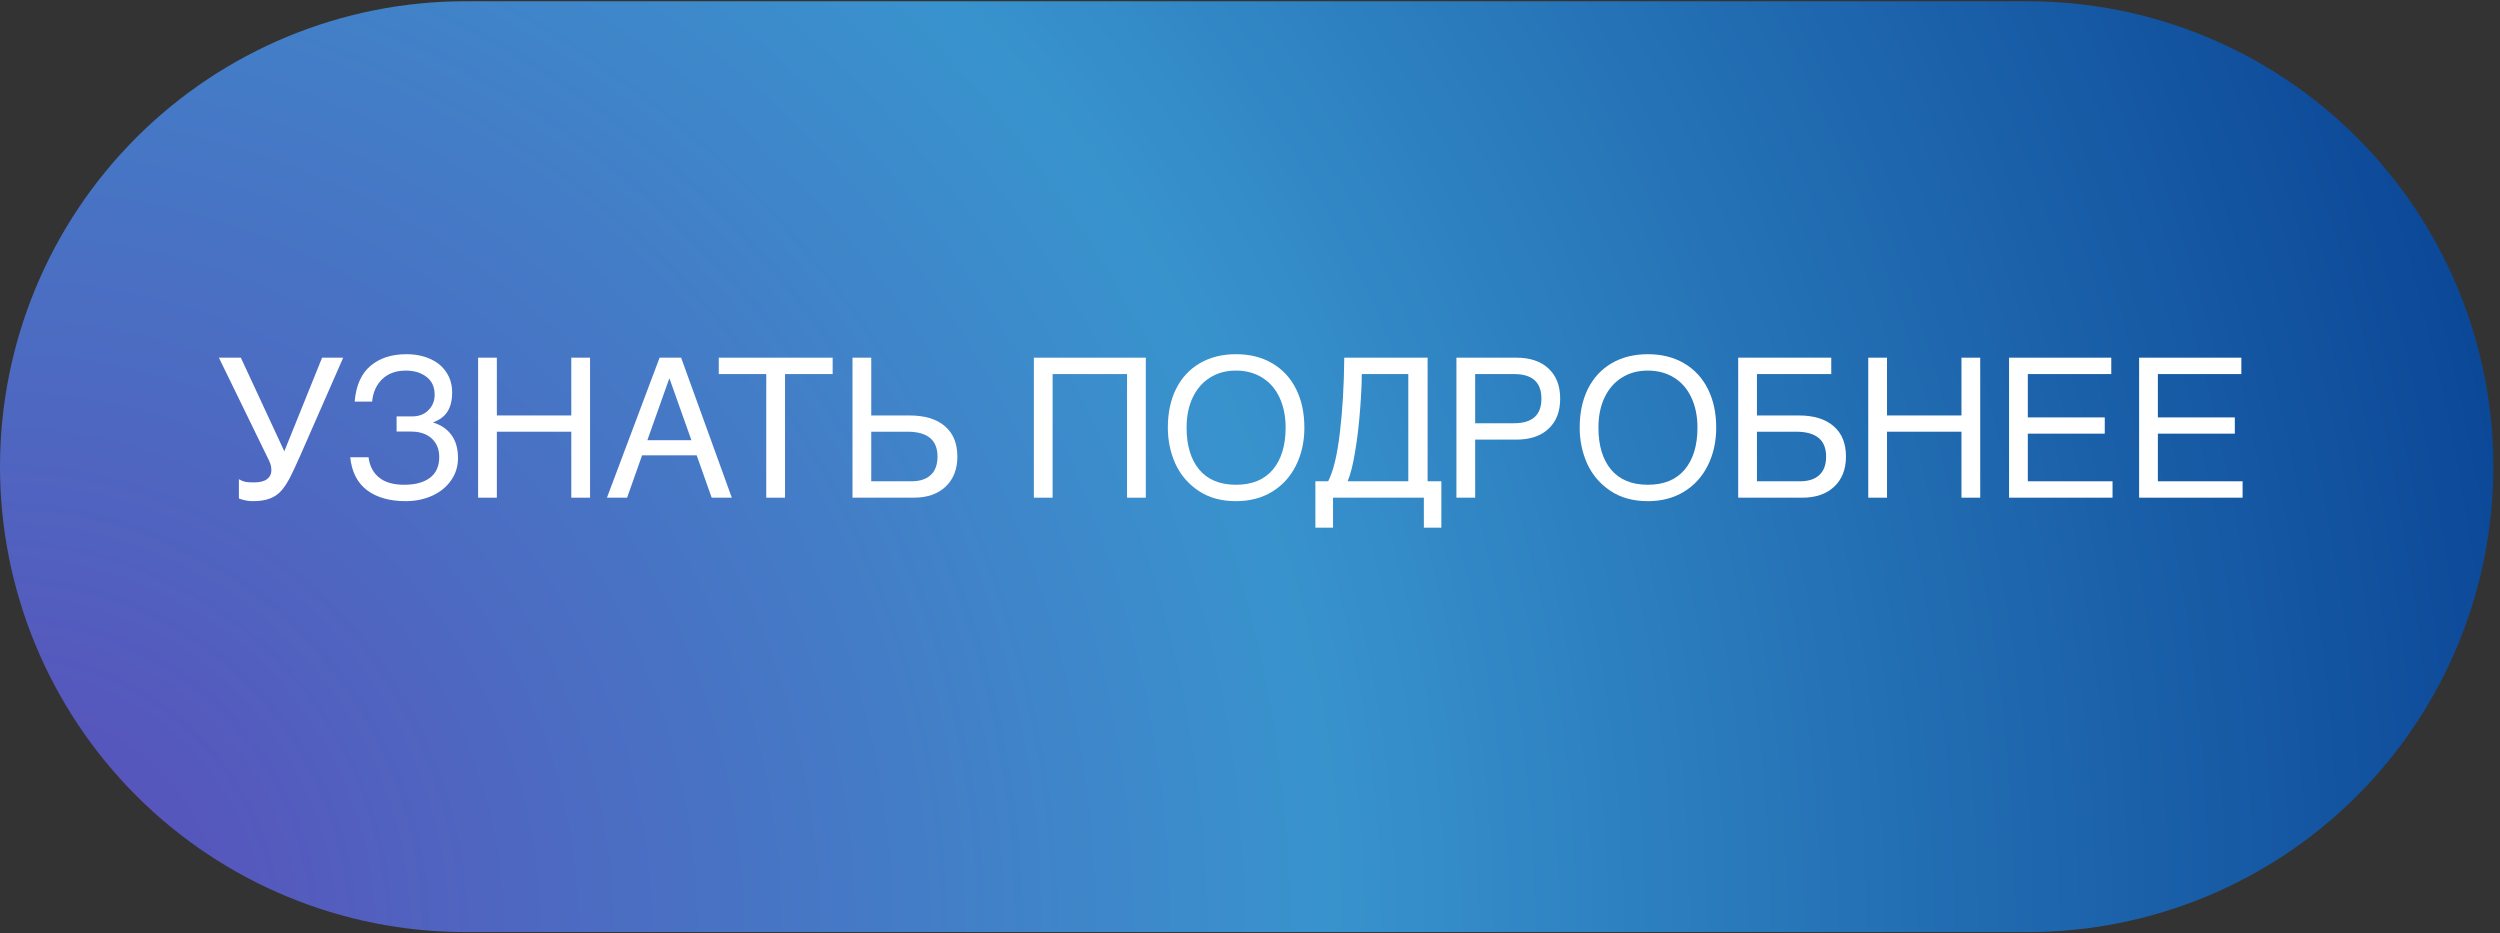
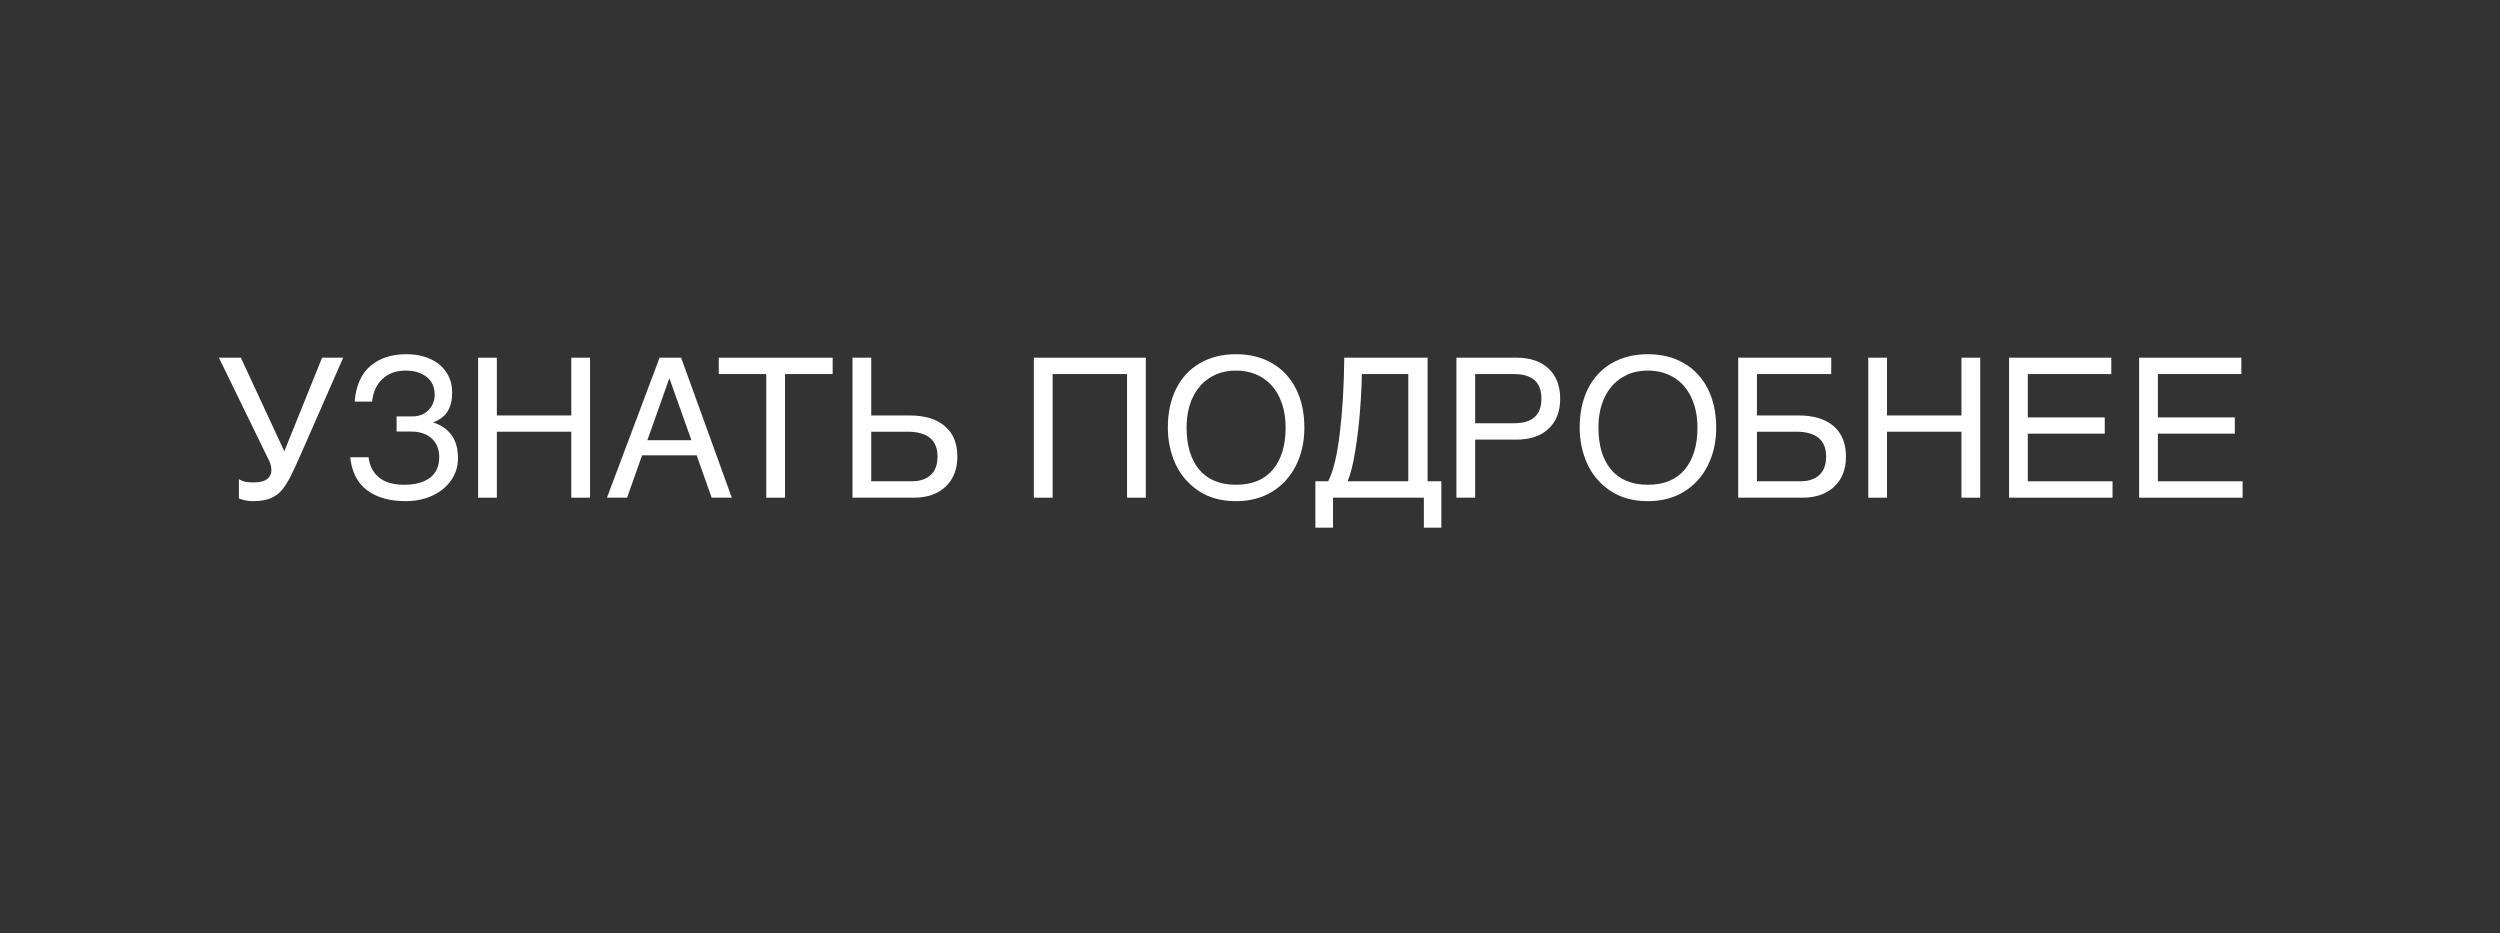
<svg xmlns="http://www.w3.org/2000/svg" width="375" zoomAndPan="magnify" viewBox="0 0 281.25 105" height="140" preserveAspectRatio="xMidYMid meet" version="1.0">
  <rect x="0" y="0" width="281.25" height="105" fill="#333333" stroke="none" />
  <defs>
    <g />
    <clipPath id="3dd266943d">
-       <path d="M 0 0.141 L 280.5 0.141 L 280.5 104.859 L 0 104.859 Z M 0 0.141 " clip-rule="nonzero" />
-     </clipPath>
+       </clipPath>
    <clipPath id="0f085b57d9">
      <path d="M 0 52.5 C 0 38.613 5.516 25.297 15.336 15.477 C 25.156 5.656 38.473 0.141 52.359 0.141 L 228.141 0.141 C 242.027 0.141 255.348 5.656 265.164 15.477 C 274.984 25.297 280.504 38.613 280.504 52.5 C 280.504 66.387 274.984 79.703 265.164 89.523 C 255.348 99.344 242.027 104.859 228.141 104.859 L 52.359 104.859 C 38.473 104.859 25.156 99.344 15.336 89.523 C 5.516 79.703 0 66.387 0 52.5 Z M 0 52.5 " clip-rule="nonzero" />
    </clipPath>
    <radialGradient gradientTransform="matrix(0, -1, 1, 0, -0.002, 104.86)" gradientUnits="userSpaceOnUse" r="299.413" cx="0" id="a420653ee7" cy="0" fx="0" fy="0">
      <stop stop-opacity="1" stop-color="rgb(36.044%, 29.509%, 72.53%)" offset="0" />
      <stop stop-opacity="1" stop-color="rgb(35.934%, 29.729%, 72.592%)" offset="0.004" />
      <stop stop-opacity="1" stop-color="rgb(35.823%, 29.95%, 72.653%)" offset="0.008" />
      <stop stop-opacity="1" stop-color="rgb(35.713%, 30.17%, 72.714%)" offset="0.012" />
      <stop stop-opacity="1" stop-color="rgb(35.603%, 30.391%, 72.777%)" offset="0.016" />
      <stop stop-opacity="1" stop-color="rgb(35.493%, 30.611%, 72.838%)" offset="0.02" />
      <stop stop-opacity="1" stop-color="rgb(35.384%, 30.83%, 72.9%)" offset="0.023" />
      <stop stop-opacity="1" stop-color="rgb(35.272%, 31.052%, 72.961%)" offset="0.027" />
      <stop stop-opacity="1" stop-color="rgb(35.162%, 31.271%, 73.024%)" offset="0.031" />
      <stop stop-opacity="1" stop-color="rgb(35.052%, 31.493%, 73.085%)" offset="0.035" />
      <stop stop-opacity="1" stop-color="rgb(34.943%, 31.712%, 73.148%)" offset="0.039" />
      <stop stop-opacity="1" stop-color="rgb(34.833%, 31.932%, 73.209%)" offset="0.043" />
      <stop stop-opacity="1" stop-color="rgb(34.723%, 32.153%, 73.27%)" offset="0.047" />
      <stop stop-opacity="1" stop-color="rgb(34.612%, 32.373%, 73.332%)" offset="0.051" />
      <stop stop-opacity="1" stop-color="rgb(34.502%, 32.593%, 73.393%)" offset="0.055" />
      <stop stop-opacity="1" stop-color="rgb(34.392%, 32.814%, 73.456%)" offset="0.059" />
      <stop stop-opacity="1" stop-color="rgb(34.282%, 33.034%, 73.517%)" offset="0.062" />
      <stop stop-opacity="1" stop-color="rgb(34.172%, 33.255%, 73.579%)" offset="0.066" />
      <stop stop-opacity="1" stop-color="rgb(34.061%, 33.475%, 73.64%)" offset="0.07" />
      <stop stop-opacity="1" stop-color="rgb(33.951%, 33.694%, 73.703%)" offset="0.074" />
      <stop stop-opacity="1" stop-color="rgb(33.841%, 33.916%, 73.764%)" offset="0.078" />
      <stop stop-opacity="1" stop-color="rgb(33.731%, 34.135%, 73.827%)" offset="0.082" />
      <stop stop-opacity="1" stop-color="rgb(33.621%, 34.357%, 73.888%)" offset="0.086" />
      <stop stop-opacity="1" stop-color="rgb(33.51%, 34.576%, 73.949%)" offset="0.09" />
      <stop stop-opacity="1" stop-color="rgb(33.4%, 34.796%, 74.011%)" offset="0.094" />
      <stop stop-opacity="1" stop-color="rgb(33.29%, 35.017%, 74.072%)" offset="0.098" />
      <stop stop-opacity="1" stop-color="rgb(33.18%, 35.237%, 74.135%)" offset="0.102" />
      <stop stop-opacity="1" stop-color="rgb(33.07%, 35.457%, 74.196%)" offset="0.105" />
      <stop stop-opacity="1" stop-color="rgb(32.959%, 35.678%, 74.258%)" offset="0.109" />
      <stop stop-opacity="1" stop-color="rgb(32.849%, 35.898%, 74.319%)" offset="0.113" />
      <stop stop-opacity="1" stop-color="rgb(32.739%, 36.119%, 74.382%)" offset="0.117" />
      <stop stop-opacity="1" stop-color="rgb(32.629%, 36.339%, 74.443%)" offset="0.121" />
      <stop stop-opacity="1" stop-color="rgb(32.52%, 36.559%, 74.504%)" offset="0.125" />
      <stop stop-opacity="1" stop-color="rgb(32.408%, 36.78%, 74.567%)" offset="0.129" />
      <stop stop-opacity="1" stop-color="rgb(32.298%, 37%, 74.628%)" offset="0.133" />
      <stop stop-opacity="1" stop-color="rgb(32.188%, 37.221%, 74.69%)" offset="0.137" />
      <stop stop-opacity="1" stop-color="rgb(32.079%, 37.44%, 74.751%)" offset="0.141" />
      <stop stop-opacity="1" stop-color="rgb(31.969%, 37.66%, 74.814%)" offset="0.145" />
      <stop stop-opacity="1" stop-color="rgb(31.859%, 37.881%, 74.875%)" offset="0.148" />
      <stop stop-opacity="1" stop-color="rgb(31.747%, 38.101%, 74.937%)" offset="0.152" />
      <stop stop-opacity="1" stop-color="rgb(31.638%, 38.321%, 74.998%)" offset="0.156" />
      <stop stop-opacity="1" stop-color="rgb(31.528%, 38.542%, 75.06%)" offset="0.16" />
      <stop stop-opacity="1" stop-color="rgb(31.418%, 38.762%, 75.122%)" offset="0.164" />
      <stop stop-opacity="1" stop-color="rgb(31.308%, 38.983%, 75.183%)" offset="0.168" />
      <stop stop-opacity="1" stop-color="rgb(31.197%, 39.203%, 75.246%)" offset="0.172" />
      <stop stop-opacity="1" stop-color="rgb(31.087%, 39.423%, 75.307%)" offset="0.176" />
      <stop stop-opacity="1" stop-color="rgb(30.977%, 39.644%, 75.369%)" offset="0.18" />
      <stop stop-opacity="1" stop-color="rgb(30.867%, 39.864%, 75.43%)" offset="0.184" />
      <stop stop-opacity="1" stop-color="rgb(30.757%, 40.085%, 75.493%)" offset="0.188" />
      <stop stop-opacity="1" stop-color="rgb(30.646%, 40.305%, 75.554%)" offset="0.191" />
      <stop stop-opacity="1" stop-color="rgb(30.536%, 40.524%, 75.616%)" offset="0.195" />
      <stop stop-opacity="1" stop-color="rgb(30.426%, 40.746%, 75.677%)" offset="0.199" />
      <stop stop-opacity="1" stop-color="rgb(30.316%, 40.965%, 75.739%)" offset="0.203" />
      <stop stop-opacity="1" stop-color="rgb(30.206%, 41.185%, 75.801%)" offset="0.207" />
      <stop stop-opacity="1" stop-color="rgb(30.095%, 41.406%, 75.862%)" offset="0.211" />
      <stop stop-opacity="1" stop-color="rgb(29.985%, 41.626%, 75.925%)" offset="0.215" />
      <stop stop-opacity="1" stop-color="rgb(29.875%, 41.847%, 75.986%)" offset="0.219" />
      <stop stop-opacity="1" stop-color="rgb(29.765%, 42.067%, 76.048%)" offset="0.223" />
      <stop stop-opacity="1" stop-color="rgb(29.655%, 42.287%, 76.109%)" offset="0.227" />
      <stop stop-opacity="1" stop-color="rgb(29.544%, 42.508%, 76.172%)" offset="0.23" />
      <stop stop-opacity="1" stop-color="rgb(29.434%, 42.728%, 76.233%)" offset="0.234" />
      <stop stop-opacity="1" stop-color="rgb(29.324%, 42.949%, 76.294%)" offset="0.238" />
      <stop stop-opacity="1" stop-color="rgb(29.214%, 43.169%, 76.357%)" offset="0.242" />
      <stop stop-opacity="1" stop-color="rgb(29.105%, 43.388%, 76.418%)" offset="0.246" />
      <stop stop-opacity="1" stop-color="rgb(28.995%, 43.61%, 76.48%)" offset="0.25" />
      <stop stop-opacity="1" stop-color="rgb(28.883%, 43.829%, 76.541%)" offset="0.254" />
      <stop stop-opacity="1" stop-color="rgb(28.773%, 44.049%, 76.604%)" offset="0.258" />
      <stop stop-opacity="1" stop-color="rgb(28.664%, 44.27%, 76.665%)" offset="0.262" />
      <stop stop-opacity="1" stop-color="rgb(28.554%, 44.49%, 76.727%)" offset="0.266" />
      <stop stop-opacity="1" stop-color="rgb(28.444%, 44.711%, 76.788%)" offset="0.27" />
      <stop stop-opacity="1" stop-color="rgb(28.333%, 44.931%, 76.849%)" offset="0.273" />
      <stop stop-opacity="1" stop-color="rgb(28.223%, 45.151%, 76.912%)" offset="0.277" />
      <stop stop-opacity="1" stop-color="rgb(28.113%, 45.372%, 76.973%)" offset="0.281" />
      <stop stop-opacity="1" stop-color="rgb(28.003%, 45.592%, 77.036%)" offset="0.285" />
      <stop stop-opacity="1" stop-color="rgb(27.893%, 45.813%, 77.097%)" offset="0.289" />
      <stop stop-opacity="1" stop-color="rgb(27.782%, 46.033%, 77.159%)" offset="0.293" />
      <stop stop-opacity="1" stop-color="rgb(27.672%, 46.252%, 77.22%)" offset="0.297" />
      <stop stop-opacity="1" stop-color="rgb(27.562%, 46.474%, 77.283%)" offset="0.301" />
      <stop stop-opacity="1" stop-color="rgb(27.452%, 46.693%, 77.344%)" offset="0.305" />
      <stop stop-opacity="1" stop-color="rgb(27.342%, 46.913%, 77.405%)" offset="0.309" />
      <stop stop-opacity="1" stop-color="rgb(27.231%, 47.134%, 77.467%)" offset="0.312" />
      <stop stop-opacity="1" stop-color="rgb(27.121%, 47.354%, 77.528%)" offset="0.316" />
      <stop stop-opacity="1" stop-color="rgb(27.011%, 47.575%, 77.591%)" offset="0.32" />
      <stop stop-opacity="1" stop-color="rgb(26.901%, 47.795%, 77.652%)" offset="0.324" />
      <stop stop-opacity="1" stop-color="rgb(26.791%, 48.015%, 77.715%)" offset="0.328" />
      <stop stop-opacity="1" stop-color="rgb(26.68%, 48.236%, 77.776%)" offset="0.332" />
      <stop stop-opacity="1" stop-color="rgb(26.57%, 48.456%, 77.838%)" offset="0.336" />
      <stop stop-opacity="1" stop-color="rgb(26.46%, 48.676%, 77.899%)" offset="0.34" />
      <stop stop-opacity="1" stop-color="rgb(26.35%, 48.897%, 77.962%)" offset="0.344" />
      <stop stop-opacity="1" stop-color="rgb(26.241%, 49.117%, 78.023%)" offset="0.348" />
      <stop stop-opacity="1" stop-color="rgb(26.131%, 49.338%, 78.084%)" offset="0.352" />
      <stop stop-opacity="1" stop-color="rgb(26.019%, 49.557%, 78.146%)" offset="0.355" />
      <stop stop-opacity="1" stop-color="rgb(25.909%, 49.777%, 78.207%)" offset="0.359" />
      <stop stop-opacity="1" stop-color="rgb(25.8%, 49.998%, 78.27%)" offset="0.363" />
      <stop stop-opacity="1" stop-color="rgb(25.69%, 50.218%, 78.331%)" offset="0.367" />
      <stop stop-opacity="1" stop-color="rgb(25.58%, 50.439%, 78.394%)" offset="0.371" />
      <stop stop-opacity="1" stop-color="rgb(25.468%, 50.659%, 78.455%)" offset="0.375" />
      <stop stop-opacity="1" stop-color="rgb(25.359%, 50.879%, 78.517%)" offset="0.379" />
      <stop stop-opacity="1" stop-color="rgb(25.249%, 51.1%, 78.578%)" offset="0.383" />
      <stop stop-opacity="1" stop-color="rgb(25.139%, 51.32%, 78.639%)" offset="0.387" />
      <stop stop-opacity="1" stop-color="rgb(25.029%, 51.54%, 78.702%)" offset="0.391" />
      <stop stop-opacity="1" stop-color="rgb(24.918%, 51.761%, 78.763%)" offset="0.395" />
      <stop stop-opacity="1" stop-color="rgb(24.808%, 51.981%, 78.825%)" offset="0.398" />
      <stop stop-opacity="1" stop-color="rgb(24.698%, 52.202%, 78.886%)" offset="0.402" />
      <stop stop-opacity="1" stop-color="rgb(24.588%, 52.422%, 78.949%)" offset="0.406" />
      <stop stop-opacity="1" stop-color="rgb(24.478%, 52.641%, 79.01%)" offset="0.41" />
      <stop stop-opacity="1" stop-color="rgb(24.367%, 52.863%, 79.073%)" offset="0.414" />
      <stop stop-opacity="1" stop-color="rgb(24.257%, 53.082%, 79.134%)" offset="0.418" />
      <stop stop-opacity="1" stop-color="rgb(24.147%, 53.304%, 79.195%)" offset="0.422" />
      <stop stop-opacity="1" stop-color="rgb(24.037%, 53.523%, 79.257%)" offset="0.426" />
      <stop stop-opacity="1" stop-color="rgb(23.927%, 53.743%, 79.318%)" offset="0.43" />
      <stop stop-opacity="1" stop-color="rgb(23.816%, 53.964%, 79.381%)" offset="0.434" />
      <stop stop-opacity="1" stop-color="rgb(23.706%, 54.184%, 79.442%)" offset="0.438" />
      <stop stop-opacity="1" stop-color="rgb(23.596%, 54.404%, 79.504%)" offset="0.441" />
      <stop stop-opacity="1" stop-color="rgb(23.486%, 54.625%, 79.565%)" offset="0.445" />
      <stop stop-opacity="1" stop-color="rgb(23.376%, 54.845%, 79.628%)" offset="0.449" />
      <stop stop-opacity="1" stop-color="rgb(23.267%, 55.066%, 79.689%)" offset="0.453" />
      <stop stop-opacity="1" stop-color="rgb(23.155%, 55.286%, 79.752%)" offset="0.457" />
      <stop stop-opacity="1" stop-color="rgb(23.045%, 55.505%, 79.813%)" offset="0.461" />
      <stop stop-opacity="1" stop-color="rgb(22.935%, 55.727%, 79.874%)" offset="0.465" />
      <stop stop-opacity="1" stop-color="rgb(22.826%, 55.946%, 79.936%)" offset="0.469" />
      <stop stop-opacity="1" stop-color="rgb(22.716%, 56.168%, 79.997%)" offset="0.473" />
      <stop stop-opacity="1" stop-color="rgb(22.604%, 56.387%, 80.06%)" offset="0.477" />
      <stop stop-opacity="1" stop-color="rgb(22.495%, 56.607%, 80.121%)" offset="0.48" />
      <stop stop-opacity="1" stop-color="rgb(22.385%, 56.828%, 80.183%)" offset="0.484" />
      <stop stop-opacity="1" stop-color="rgb(22.275%, 57.048%, 80.244%)" offset="0.488" />
      <stop stop-opacity="1" stop-color="rgb(22.165%, 57.268%, 80.307%)" offset="0.492" />
      <stop stop-opacity="1" stop-color="rgb(21.98%, 57.364%, 80.28%)" offset="0.496" />
      <stop stop-opacity="1" stop-color="rgb(21.777%, 57.224%, 80.132%)" offset="0.504" />
      <stop stop-opacity="1" stop-color="rgb(21.629%, 56.972%, 79.953%)" offset="0.508" />
      <stop stop-opacity="1" stop-color="rgb(21.481%, 56.721%, 79.776%)" offset="0.512" />
      <stop stop-opacity="1" stop-color="rgb(21.335%, 56.47%, 79.597%)" offset="0.516" />
      <stop stop-opacity="1" stop-color="rgb(21.187%, 56.219%, 79.419%)" offset="0.52" />
      <stop stop-opacity="1" stop-color="rgb(21.039%, 55.969%, 79.24%)" offset="0.523" />
      <stop stop-opacity="1" stop-color="rgb(20.891%, 55.717%, 79.063%)" offset="0.527" />
      <stop stop-opacity="1" stop-color="rgb(20.744%, 55.467%, 78.885%)" offset="0.531" />
      <stop stop-opacity="1" stop-color="rgb(20.596%, 55.217%, 78.706%)" offset="0.535" />
      <stop stop-opacity="1" stop-color="rgb(20.448%, 54.965%, 78.528%)" offset="0.539" />
      <stop stop-opacity="1" stop-color="rgb(20.3%, 54.715%, 78.351%)" offset="0.543" />
      <stop stop-opacity="1" stop-color="rgb(20.152%, 54.465%, 78.172%)" offset="0.547" />
      <stop stop-opacity="1" stop-color="rgb(20.006%, 54.213%, 77.994%)" offset="0.551" />
      <stop stop-opacity="1" stop-color="rgb(19.858%, 53.963%, 77.815%)" offset="0.555" />
      <stop stop-opacity="1" stop-color="rgb(19.71%, 53.712%, 77.638%)" offset="0.559" />
      <stop stop-opacity="1" stop-color="rgb(19.562%, 53.461%, 77.46%)" offset="0.562" />
      <stop stop-opacity="1" stop-color="rgb(19.415%, 53.21%, 77.281%)" offset="0.566" />
      <stop stop-opacity="1" stop-color="rgb(19.267%, 52.96%, 77.103%)" offset="0.57" />
      <stop stop-opacity="1" stop-color="rgb(19.119%, 52.708%, 76.926%)" offset="0.574" />
      <stop stop-opacity="1" stop-color="rgb(18.971%, 52.458%, 76.747%)" offset="0.578" />
      <stop stop-opacity="1" stop-color="rgb(18.825%, 52.206%, 76.569%)" offset="0.582" />
      <stop stop-opacity="1" stop-color="rgb(18.677%, 51.956%, 76.392%)" offset="0.586" />
      <stop stop-opacity="1" stop-color="rgb(18.529%, 51.706%, 76.213%)" offset="0.59" />
      <stop stop-opacity="1" stop-color="rgb(18.381%, 51.454%, 76.035%)" offset="0.594" />
      <stop stop-opacity="1" stop-color="rgb(18.233%, 51.204%, 75.856%)" offset="0.598" />
      <stop stop-opacity="1" stop-color="rgb(18.086%, 50.954%, 75.679%)" offset="0.602" />
      <stop stop-opacity="1" stop-color="rgb(17.938%, 50.702%, 75.5%)" offset="0.605" />
      <stop stop-opacity="1" stop-color="rgb(17.79%, 50.452%, 75.322%)" offset="0.609" />
      <stop stop-opacity="1" stop-color="rgb(17.642%, 50.201%, 75.143%)" offset="0.613" />
      <stop stop-opacity="1" stop-color="rgb(17.496%, 49.95%, 74.966%)" offset="0.617" />
      <stop stop-opacity="1" stop-color="rgb(17.348%, 49.699%, 74.788%)" offset="0.621" />
      <stop stop-opacity="1" stop-color="rgb(17.2%, 49.449%, 74.609%)" offset="0.625" />
      <stop stop-opacity="1" stop-color="rgb(17.052%, 49.197%, 74.431%)" offset="0.629" />
      <stop stop-opacity="1" stop-color="rgb(16.905%, 48.947%, 74.254%)" offset="0.633" />
      <stop stop-opacity="1" stop-color="rgb(16.757%, 48.697%, 74.075%)" offset="0.637" />
      <stop stop-opacity="1" stop-color="rgb(16.609%, 48.445%, 73.897%)" offset="0.641" />
      <stop stop-opacity="1" stop-color="rgb(16.461%, 48.195%, 73.718%)" offset="0.645" />
      <stop stop-opacity="1" stop-color="rgb(16.313%, 47.945%, 73.541%)" offset="0.648" />
      <stop stop-opacity="1" stop-color="rgb(16.167%, 47.693%, 73.363%)" offset="0.652" />
      <stop stop-opacity="1" stop-color="rgb(16.019%, 47.443%, 73.184%)" offset="0.656" />
      <stop stop-opacity="1" stop-color="rgb(15.871%, 47.191%, 73.007%)" offset="0.66" />
      <stop stop-opacity="1" stop-color="rgb(15.723%, 46.941%, 72.829%)" offset="0.664" />
      <stop stop-opacity="1" stop-color="rgb(15.576%, 46.69%, 72.65%)" offset="0.668" />
      <stop stop-opacity="1" stop-color="rgb(15.428%, 46.439%, 72.472%)" offset="0.672" />
      <stop stop-opacity="1" stop-color="rgb(15.28%, 46.188%, 72.295%)" offset="0.676" />
      <stop stop-opacity="1" stop-color="rgb(15.132%, 45.938%, 72.116%)" offset="0.68" />
      <stop stop-opacity="1" stop-color="rgb(14.986%, 45.686%, 71.938%)" offset="0.684" />
      <stop stop-opacity="1" stop-color="rgb(14.838%, 45.436%, 71.759%)" offset="0.688" />
      <stop stop-opacity="1" stop-color="rgb(14.69%, 45.186%, 71.582%)" offset="0.691" />
      <stop stop-opacity="1" stop-color="rgb(14.542%, 44.934%, 71.404%)" offset="0.695" />
      <stop stop-opacity="1" stop-color="rgb(14.394%, 44.684%, 71.225%)" offset="0.699" />
      <stop stop-opacity="1" stop-color="rgb(14.247%, 44.434%, 71.046%)" offset="0.703" />
      <stop stop-opacity="1" stop-color="rgb(14.099%, 44.182%, 70.869%)" offset="0.707" />
      <stop stop-opacity="1" stop-color="rgb(13.951%, 43.932%, 70.691%)" offset="0.711" />
      <stop stop-opacity="1" stop-color="rgb(13.803%, 43.681%, 70.512%)" offset="0.715" />
      <stop stop-opacity="1" stop-color="rgb(13.657%, 43.43%, 70.334%)" offset="0.719" />
      <stop stop-opacity="1" stop-color="rgb(13.509%, 43.179%, 70.157%)" offset="0.723" />
      <stop stop-opacity="1" stop-color="rgb(13.361%, 42.928%, 69.978%)" offset="0.727" />
      <stop stop-opacity="1" stop-color="rgb(13.213%, 42.677%, 69.8%)" offset="0.73" />
      <stop stop-opacity="1" stop-color="rgb(13.066%, 42.427%, 69.623%)" offset="0.734" />
      <stop stop-opacity="1" stop-color="rgb(12.918%, 42.175%, 69.444%)" offset="0.738" />
      <stop stop-opacity="1" stop-color="rgb(12.77%, 41.925%, 69.266%)" offset="0.742" />
      <stop stop-opacity="1" stop-color="rgb(12.622%, 41.675%, 69.087%)" offset="0.746" />
      <stop stop-opacity="1" stop-color="rgb(12.476%, 41.423%, 68.91%)" offset="0.75" />
      <stop stop-opacity="1" stop-color="rgb(12.328%, 41.173%, 68.732%)" offset="0.754" />
      <stop stop-opacity="1" stop-color="rgb(12.18%, 40.923%, 68.553%)" offset="0.758" />
      <stop stop-opacity="1" stop-color="rgb(12.032%, 40.671%, 68.375%)" offset="0.762" />
      <stop stop-opacity="1" stop-color="rgb(11.884%, 40.421%, 68.198%)" offset="0.766" />
      <stop stop-opacity="1" stop-color="rgb(11.737%, 40.17%, 68.019%)" offset="0.77" />
      <stop stop-opacity="1" stop-color="rgb(11.589%, 39.919%, 67.841%)" offset="0.773" />
      <stop stop-opacity="1" stop-color="rgb(11.441%, 39.668%, 67.662%)" offset="0.777" />
      <stop stop-opacity="1" stop-color="rgb(11.293%, 39.418%, 67.485%)" offset="0.781" />
      <stop stop-opacity="1" stop-color="rgb(11.147%, 39.166%, 67.307%)" offset="0.785" />
      <stop stop-opacity="1" stop-color="rgb(10.999%, 38.916%, 67.128%)" offset="0.789" />
      <stop stop-opacity="1" stop-color="rgb(10.851%, 38.664%, 66.951%)" offset="0.793" />
      <stop stop-opacity="1" stop-color="rgb(10.703%, 38.414%, 66.772%)" offset="0.797" />
      <stop stop-opacity="1" stop-color="rgb(10.556%, 38.164%, 66.594%)" offset="0.801" />
      <stop stop-opacity="1" stop-color="rgb(10.408%, 37.912%, 66.415%)" offset="0.805" />
      <stop stop-opacity="1" stop-color="rgb(10.26%, 37.662%, 66.238%)" offset="0.809" />
      <stop stop-opacity="1" stop-color="rgb(10.112%, 37.411%, 66.06%)" offset="0.812" />
      <stop stop-opacity="1" stop-color="rgb(9.964%, 37.16%, 65.881%)" offset="0.816" />
      <stop stop-opacity="1" stop-color="rgb(9.818%, 36.909%, 65.703%)" offset="0.82" />
      <stop stop-opacity="1" stop-color="rgb(9.669%, 36.659%, 65.526%)" offset="0.824" />
      <stop stop-opacity="1" stop-color="rgb(9.521%, 36.407%, 65.347%)" offset="0.828" />
      <stop stop-opacity="1" stop-color="rgb(9.373%, 36.157%, 65.169%)" offset="0.832" />
      <stop stop-opacity="1" stop-color="rgb(9.227%, 35.907%, 64.99%)" offset="0.836" />
      <stop stop-opacity="1" stop-color="rgb(9.079%, 35.655%, 64.813%)" offset="0.84" />
      <stop stop-opacity="1" stop-color="rgb(8.931%, 35.405%, 64.635%)" offset="0.844" />
      <stop stop-opacity="1" stop-color="rgb(8.783%, 35.155%, 64.456%)" offset="0.848" />
      <stop stop-opacity="1" stop-color="rgb(8.636%, 34.903%, 64.278%)" offset="0.852" />
      <stop stop-opacity="1" stop-color="rgb(8.488%, 34.653%, 64.101%)" offset="0.855" />
      <stop stop-opacity="1" stop-color="rgb(8.34%, 34.402%, 63.922%)" offset="0.859" />
      <stop stop-opacity="1" stop-color="rgb(8.192%, 34.151%, 63.744%)" offset="0.863" />
      <stop stop-opacity="1" stop-color="rgb(8.044%, 33.9%, 63.567%)" offset="0.867" />
      <stop stop-opacity="1" stop-color="rgb(7.898%, 33.649%, 63.388%)" offset="0.871" />
      <stop stop-opacity="1" stop-color="rgb(7.75%, 33.398%, 63.21%)" offset="0.875" />
      <stop stop-opacity="1" stop-color="rgb(7.602%, 33.148%, 63.031%)" offset="0.879" />
      <stop stop-opacity="1" stop-color="rgb(7.454%, 32.896%, 62.854%)" offset="0.883" />
      <stop stop-opacity="1" stop-color="rgb(7.307%, 32.646%, 62.675%)" offset="0.887" />
      <stop stop-opacity="1" stop-color="rgb(7.159%, 32.396%, 62.497%)" offset="0.891" />
      <stop stop-opacity="1" stop-color="rgb(7.011%, 32.144%, 62.318%)" offset="0.895" />
      <stop stop-opacity="1" stop-color="rgb(6.863%, 31.894%, 62.141%)" offset="0.898" />
      <stop stop-opacity="1" stop-color="rgb(6.717%, 31.644%, 61.963%)" offset="0.902" />
      <stop stop-opacity="1" stop-color="rgb(6.569%, 31.392%, 61.784%)" offset="0.906" />
      <stop stop-opacity="1" stop-color="rgb(6.421%, 31.142%, 61.606%)" offset="0.91" />
      <stop stop-opacity="1" stop-color="rgb(6.273%, 30.891%, 61.429%)" offset="0.914" />
      <stop stop-opacity="1" stop-color="rgb(6.125%, 30.64%, 61.25%)" offset="0.918" />
      <stop stop-opacity="1" stop-color="rgb(5.978%, 30.389%, 61.072%)" offset="0.922" />
      <stop stop-opacity="1" stop-color="rgb(5.83%, 30.139%, 60.893%)" offset="0.926" />
      <stop stop-opacity="1" stop-color="rgb(5.682%, 29.887%, 60.716%)" offset="0.93" />
      <stop stop-opacity="1" stop-color="rgb(5.534%, 29.637%, 60.538%)" offset="0.934" />
      <stop stop-opacity="1" stop-color="rgb(5.388%, 29.385%, 60.359%)" offset="0.938" />
      <stop stop-opacity="1" stop-color="rgb(5.24%, 29.135%, 60.182%)" offset="0.941" />
      <stop stop-opacity="1" stop-color="rgb(5.092%, 28.885%, 60.004%)" offset="0.945" />
      <stop stop-opacity="1" stop-color="rgb(4.944%, 28.633%, 59.825%)" offset="0.949" />
      <stop stop-opacity="1" stop-color="rgb(4.797%, 28.383%, 59.647%)" offset="0.953" />
      <stop stop-opacity="1" stop-color="rgb(4.649%, 28.133%, 59.47%)" offset="0.957" />
      <stop stop-opacity="1" stop-color="rgb(4.501%, 27.881%, 59.291%)" offset="0.961" />
      <stop stop-opacity="1" stop-color="rgb(4.353%, 27.631%, 59.113%)" offset="0.965" />
      <stop stop-opacity="1" stop-color="rgb(4.205%, 27.38%, 58.934%)" offset="0.969" />
      <stop stop-opacity="1" stop-color="rgb(4.059%, 27.129%, 58.757%)" offset="0.973" />
      <stop stop-opacity="1" stop-color="rgb(3.911%, 26.878%, 58.578%)" offset="0.977" />
      <stop stop-opacity="1" stop-color="rgb(3.763%, 26.628%, 58.4%)" offset="0.98" />
      <stop stop-opacity="1" stop-color="rgb(3.615%, 26.376%, 58.221%)" offset="0.984" />
      <stop stop-opacity="1" stop-color="rgb(3.468%, 26.126%, 58.044%)" offset="0.988" />
      <stop stop-opacity="1" stop-color="rgb(3.32%, 25.876%, 57.866%)" offset="0.992" />
      <stop stop-opacity="1" stop-color="rgb(3.172%, 25.624%, 57.687%)" offset="0.996" />
      <stop stop-opacity="1" stop-color="rgb(3.099%, 25.499%, 57.599%)" offset="1" />
    </radialGradient>
  </defs>
  <g clip-path="url(#3dd266943d)">
    <g clip-path="url(#0f085b57d9)">
      <path fill="url(#a420653ee7)" d="M 0 104.859 L 280.5 104.859 L 280.5 0.141 L 0 0.141 Z M 0 104.859 " fill-rule="nonzero" />
    </g>
  </g>
  <g fill="#ffffff" fill-opacity="1">
    <g transform="translate(24.126, 55.989)">
      <g>
        <path d="M 7.859 -5.219 L 12.109 -15.75 L 14.484 -15.75 L 9.625 -4.672 C 9.156 -3.617 8.785 -2.828 8.516 -2.297 C 8.242 -1.773 7.953 -1.316 7.641 -0.922 C 7.266 -0.461 6.812 -0.129 6.281 0.078 C 5.758 0.285 5.109 0.391 4.328 0.391 C 3.797 0.391 3.27 0.289 2.75 0.094 L 2.75 -2.078 C 3.008 -1.93 3.25 -1.832 3.469 -1.781 C 3.695 -1.738 4.02 -1.719 4.438 -1.719 C 5.094 -1.719 5.582 -1.836 5.906 -2.078 C 6.238 -2.328 6.406 -2.664 6.406 -3.094 C 6.406 -3.344 6.367 -3.578 6.297 -3.797 C 6.223 -4.016 6.082 -4.32 5.875 -4.719 L 0.5 -15.75 L 2.969 -15.75 Z M 7.859 -5.219 " />
      </g>
    </g>
  </g>
  <g fill="#ffffff" fill-opacity="1">
    <g transform="translate(38.758, 55.989)">
      <g>
        <path d="M 12.109 -11.828 C 12.109 -10.961 11.938 -10.254 11.594 -9.703 C 11.258 -9.16 10.723 -8.754 9.984 -8.484 L 9.984 -8.453 C 10.867 -8.18 11.551 -7.711 12.031 -7.047 C 12.52 -6.391 12.766 -5.523 12.766 -4.453 C 12.766 -3.504 12.5 -2.66 11.969 -1.922 C 11.445 -1.18 10.734 -0.609 9.828 -0.203 C 8.93 0.191 7.953 0.391 6.891 0.391 C 5.086 0.391 3.641 -0.016 2.547 -0.828 C 1.453 -1.648 0.816 -2.891 0.641 -4.547 L 2.703 -4.547 C 2.828 -3.566 3.223 -2.805 3.891 -2.266 C 4.555 -1.723 5.5 -1.453 6.719 -1.453 C 7.945 -1.453 8.91 -1.711 9.609 -2.234 C 10.305 -2.766 10.656 -3.539 10.656 -4.562 C 10.656 -5.457 10.367 -6.16 9.797 -6.672 C 9.234 -7.18 8.461 -7.438 7.484 -7.438 L 5.859 -7.438 L 5.859 -9.141 L 7.594 -9.141 C 8.363 -9.141 8.977 -9.375 9.438 -9.844 C 9.906 -10.312 10.141 -10.891 10.141 -11.578 C 10.141 -12.461 9.832 -13.133 9.219 -13.594 C 8.613 -14.062 7.836 -14.297 6.891 -14.297 C 5.797 -14.297 4.914 -13.977 4.25 -13.344 C 3.594 -12.707 3.211 -11.875 3.109 -10.844 L 3.109 -10.812 L 1.141 -10.812 C 1.297 -12.625 1.891 -13.961 2.922 -14.828 C 3.953 -15.703 5.297 -16.141 6.953 -16.141 C 7.973 -16.141 8.867 -15.961 9.641 -15.609 C 10.422 -15.266 11.023 -14.766 11.453 -14.109 C 11.891 -13.461 12.109 -12.703 12.109 -11.828 Z M 12.109 -11.828 " />
      </g>
    </g>
  </g>
  <g fill="#ffffff" fill-opacity="1">
    <g transform="translate(52.162, 55.989)">
      <g>
        <path d="M 3.734 -9.25 L 12.109 -9.25 L 12.109 -15.75 L 14.219 -15.75 L 14.219 0 L 12.109 0 L 12.109 -7.422 L 3.734 -7.422 L 3.734 0 L 1.625 0 L 1.625 -15.75 L 3.734 -15.75 Z M 3.734 -9.25 " />
      </g>
    </g>
  </g>
  <g fill="#ffffff" fill-opacity="1">
    <g transform="translate(68.001, 55.989)">
      <g>
        <path d="M 14.328 0 L 12.062 0 L 10.375 -4.766 L 4.234 -4.766 L 2.547 0 L 0.281 0 L 6.203 -15.75 L 8.625 -15.75 Z M 4.828 -6.469 L 9.781 -6.469 L 7.328 -13.375 L 7.281 -13.375 Z M 4.828 -6.469 " />
      </g>
    </g>
  </g>
  <g fill="#ffffff" fill-opacity="1">
    <g transform="translate(80.549, 55.989)">
      <g>
        <path d="M 13.125 -13.906 L 7.766 -13.906 L 7.766 0 L 5.656 0 L 5.656 -13.906 L 0.312 -13.906 L 0.312 -15.75 L 13.125 -15.75 Z M 13.125 -13.906 " />
      </g>
    </g>
  </g>
  <g fill="#ffffff" fill-opacity="1">
    <g transform="translate(93.953, 55.989)">
      <g>
        <path d="M 4.062 -9.25 L 8.359 -9.25 C 10.086 -9.25 11.414 -8.848 12.344 -8.047 C 13.281 -7.254 13.75 -6.113 13.75 -4.625 C 13.75 -3.195 13.305 -2.066 12.422 -1.234 C 11.535 -0.41 10.348 0 8.859 0 L 1.953 0 L 1.953 -15.75 L 4.062 -15.75 Z M 11.516 -4.625 C 11.516 -6.488 10.391 -7.422 8.141 -7.422 L 4.062 -7.422 L 4.062 -1.844 L 8.578 -1.844 C 9.523 -1.844 10.25 -2.078 10.75 -2.547 C 11.258 -3.016 11.516 -3.707 11.516 -4.625 Z M 11.516 -4.625 " />
      </g>
    </g>
  </g>
  <g fill="#ffffff" fill-opacity="1">
    <g transform="translate(108.585, 55.989)">
      <g />
    </g>
  </g>
  <g fill="#ffffff" fill-opacity="1">
    <g transform="translate(114.684, 55.989)">
      <g>
        <path d="M 14.219 0 L 12.109 0 L 12.109 -13.906 L 3.734 -13.906 L 3.734 0 L 1.625 0 L 1.625 -15.75 L 14.219 -15.75 Z M 14.219 0 " />
      </g>
    </g>
  </g>
  <g fill="#ffffff" fill-opacity="1">
    <g transform="translate(130.523, 55.989)">
      <g>
        <path d="M 16.219 -7.875 C 16.219 -6.289 15.898 -4.867 15.266 -3.609 C 14.641 -2.359 13.75 -1.379 12.594 -0.672 C 11.438 0.035 10.082 0.391 8.531 0.391 C 6.863 0.391 5.453 0 4.297 -0.781 C 3.141 -1.562 2.273 -2.578 1.703 -3.828 C 1.141 -5.086 0.859 -6.438 0.859 -7.875 C 0.859 -9.531 1.164 -10.984 1.781 -12.234 C 2.406 -13.484 3.297 -14.445 4.453 -15.125 C 5.617 -15.801 6.977 -16.141 8.531 -16.141 C 10.082 -16.141 11.438 -15.801 12.594 -15.125 C 13.758 -14.445 14.656 -13.484 15.281 -12.234 C 15.906 -10.992 16.219 -9.539 16.219 -7.875 Z M 8.531 -1.453 C 10.332 -1.453 11.711 -2.02 12.672 -3.156 C 13.629 -4.301 14.109 -5.875 14.109 -7.875 C 14.109 -9.164 13.879 -10.297 13.422 -11.266 C 12.973 -12.234 12.328 -12.977 11.484 -13.5 C 10.641 -14.031 9.648 -14.297 8.516 -14.297 C 7.398 -14.297 6.426 -14.031 5.594 -13.5 C 4.758 -12.977 4.113 -12.234 3.656 -11.266 C 3.195 -10.305 2.969 -9.176 2.969 -7.875 C 2.969 -5.875 3.441 -4.301 4.391 -3.156 C 5.348 -2.02 6.727 -1.453 8.531 -1.453 Z M 8.531 -1.453 " />
      </g>
    </g>
  </g>
  <g fill="#ffffff" fill-opacity="1">
    <g transform="translate(147.59, 55.989)">
      <g>
        <path d="M 14.562 -1.844 L 14.562 3.375 L 12.594 3.375 L 12.594 0 L 2.375 0 L 2.375 3.375 L 0.391 3.375 L 0.391 -1.844 L 1.828 -1.844 C 2.41 -2.977 2.848 -4.789 3.141 -7.281 C 3.441 -9.77 3.609 -12.594 3.641 -15.75 L 13.016 -15.75 L 13.016 -1.844 Z M 5.609 -13.906 C 5.609 -12.852 5.547 -11.523 5.422 -9.922 C 5.305 -8.328 5.125 -6.773 4.875 -5.266 C 4.633 -3.754 4.348 -2.613 4.016 -1.844 L 10.844 -1.844 L 10.844 -13.906 Z M 5.609 -13.906 " />
      </g>
    </g>
  </g>
  <g fill="#ffffff" fill-opacity="1">
    <g transform="translate(162.223, 55.989)">
      <g>
        <path d="M 13.297 -11.141 C 13.297 -9.691 12.859 -8.562 11.984 -7.75 C 11.117 -6.938 9.91 -6.531 8.359 -6.531 L 3.734 -6.531 L 3.734 0 L 1.625 0 L 1.625 -15.75 L 8.359 -15.75 C 9.91 -15.75 11.117 -15.344 11.984 -14.531 C 12.859 -13.719 13.297 -12.586 13.297 -11.141 Z M 11.188 -11.141 C 11.188 -12.984 10.16 -13.906 8.109 -13.906 L 3.734 -13.906 L 3.734 -8.375 L 8.109 -8.375 C 10.16 -8.375 11.188 -9.297 11.188 -11.141 Z M 11.188 -11.141 " />
      </g>
    </g>
  </g>
  <g fill="#ffffff" fill-opacity="1">
    <g transform="translate(176.855, 55.989)">
      <g>
        <path d="M 16.219 -7.875 C 16.219 -6.289 15.898 -4.867 15.266 -3.609 C 14.641 -2.359 13.75 -1.379 12.594 -0.672 C 11.438 0.035 10.082 0.391 8.531 0.391 C 6.863 0.391 5.453 0 4.297 -0.781 C 3.141 -1.562 2.273 -2.578 1.703 -3.828 C 1.141 -5.086 0.859 -6.438 0.859 -7.875 C 0.859 -9.531 1.164 -10.984 1.781 -12.234 C 2.406 -13.484 3.297 -14.445 4.453 -15.125 C 5.617 -15.801 6.977 -16.141 8.531 -16.141 C 10.082 -16.141 11.438 -15.801 12.594 -15.125 C 13.758 -14.445 14.656 -13.484 15.281 -12.234 C 15.906 -10.992 16.219 -9.539 16.219 -7.875 Z M 8.531 -1.453 C 10.332 -1.453 11.711 -2.02 12.672 -3.156 C 13.629 -4.301 14.109 -5.875 14.109 -7.875 C 14.109 -9.164 13.879 -10.297 13.422 -11.266 C 12.973 -12.234 12.328 -12.977 11.484 -13.5 C 10.641 -14.031 9.648 -14.297 8.516 -14.297 C 7.398 -14.297 6.426 -14.031 5.594 -13.5 C 4.758 -12.977 4.113 -12.234 3.656 -11.266 C 3.195 -10.305 2.969 -9.176 2.969 -7.875 C 2.969 -5.875 3.441 -4.301 4.391 -3.156 C 5.348 -2.02 6.727 -1.453 8.531 -1.453 Z M 8.531 -1.453 " />
      </g>
    </g>
  </g>
  <g fill="#ffffff" fill-opacity="1">
    <g transform="translate(193.922, 55.989)">
      <g>
        <path d="M 12.094 -13.906 L 3.734 -13.906 L 3.734 -9.25 L 8.453 -9.25 C 10.129 -9.25 11.43 -8.848 12.359 -8.047 C 13.285 -7.254 13.75 -6.113 13.75 -4.625 C 13.75 -3.195 13.305 -2.066 12.422 -1.234 C 11.535 -0.41 10.348 0 8.859 0 L 1.625 0 L 1.625 -15.75 L 12.094 -15.75 Z M 11.516 -4.625 C 11.516 -6.488 10.391 -7.422 8.141 -7.422 L 3.734 -7.422 L 3.734 -1.844 L 8.578 -1.844 C 9.523 -1.844 10.25 -2.078 10.75 -2.547 C 11.258 -3.016 11.516 -3.707 11.516 -4.625 Z M 11.516 -4.625 " />
      </g>
    </g>
  </g>
  <g fill="#ffffff" fill-opacity="1">
    <g transform="translate(208.555, 55.989)">
      <g>
        <path d="M 3.734 -9.25 L 12.109 -9.25 L 12.109 -15.75 L 14.219 -15.75 L 14.219 0 L 12.109 0 L 12.109 -7.422 L 3.734 -7.422 L 3.734 0 L 1.625 0 L 1.625 -15.75 L 3.734 -15.75 Z M 3.734 -9.25 " />
      </g>
    </g>
  </g>
  <g fill="#ffffff" fill-opacity="1">
    <g transform="translate(224.394, 55.989)">
      <g>
        <path d="M 13.125 -13.906 L 3.734 -13.906 L 3.734 -9.031 L 12.391 -9.031 L 12.391 -7.203 L 3.734 -7.203 L 3.734 -1.844 L 13.266 -1.844 L 13.266 0 L 1.625 0 L 1.625 -15.75 L 13.125 -15.75 Z M 13.125 -13.906 " />
      </g>
    </g>
  </g>
  <g fill="#ffffff" fill-opacity="1">
    <g transform="translate(239.026, 55.989)">
      <g>
        <path d="M 13.125 -13.906 L 3.734 -13.906 L 3.734 -9.031 L 12.391 -9.031 L 12.391 -7.203 L 3.734 -7.203 L 3.734 -1.844 L 13.266 -1.844 L 13.266 0 L 1.625 0 L 1.625 -15.75 L 13.125 -15.75 Z M 13.125 -13.906 " />
      </g>
    </g>
  </g>
</svg>